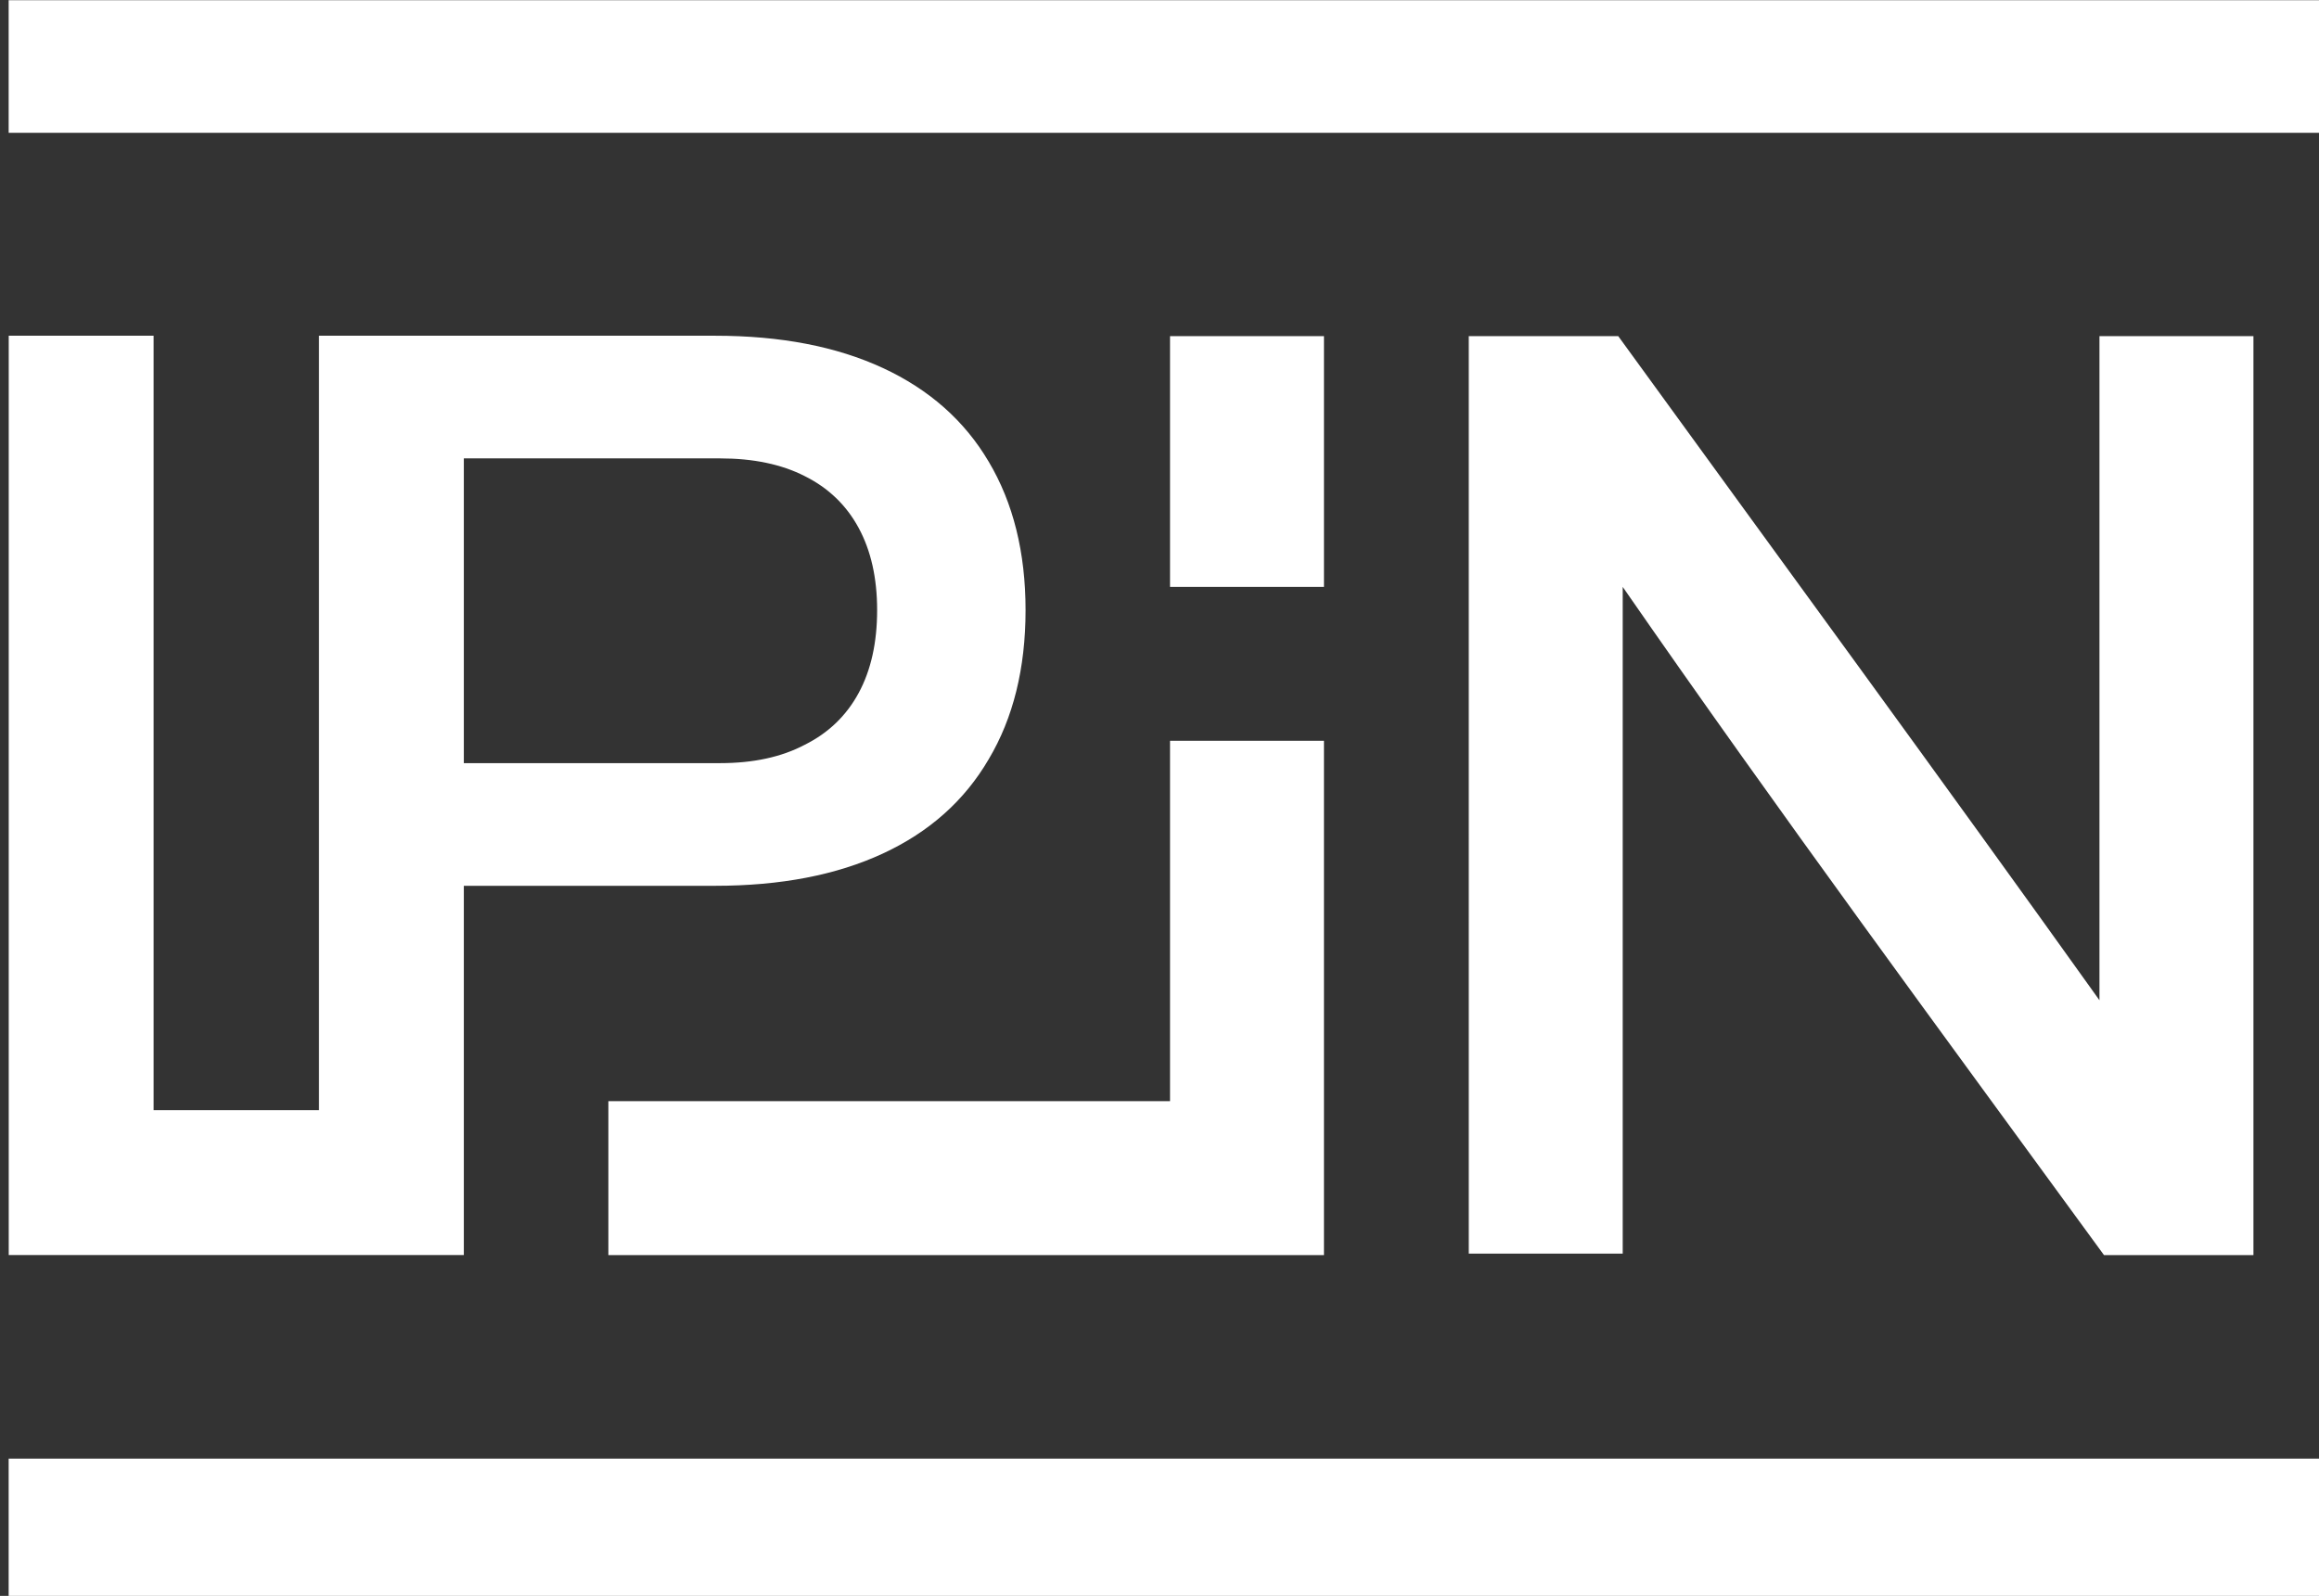
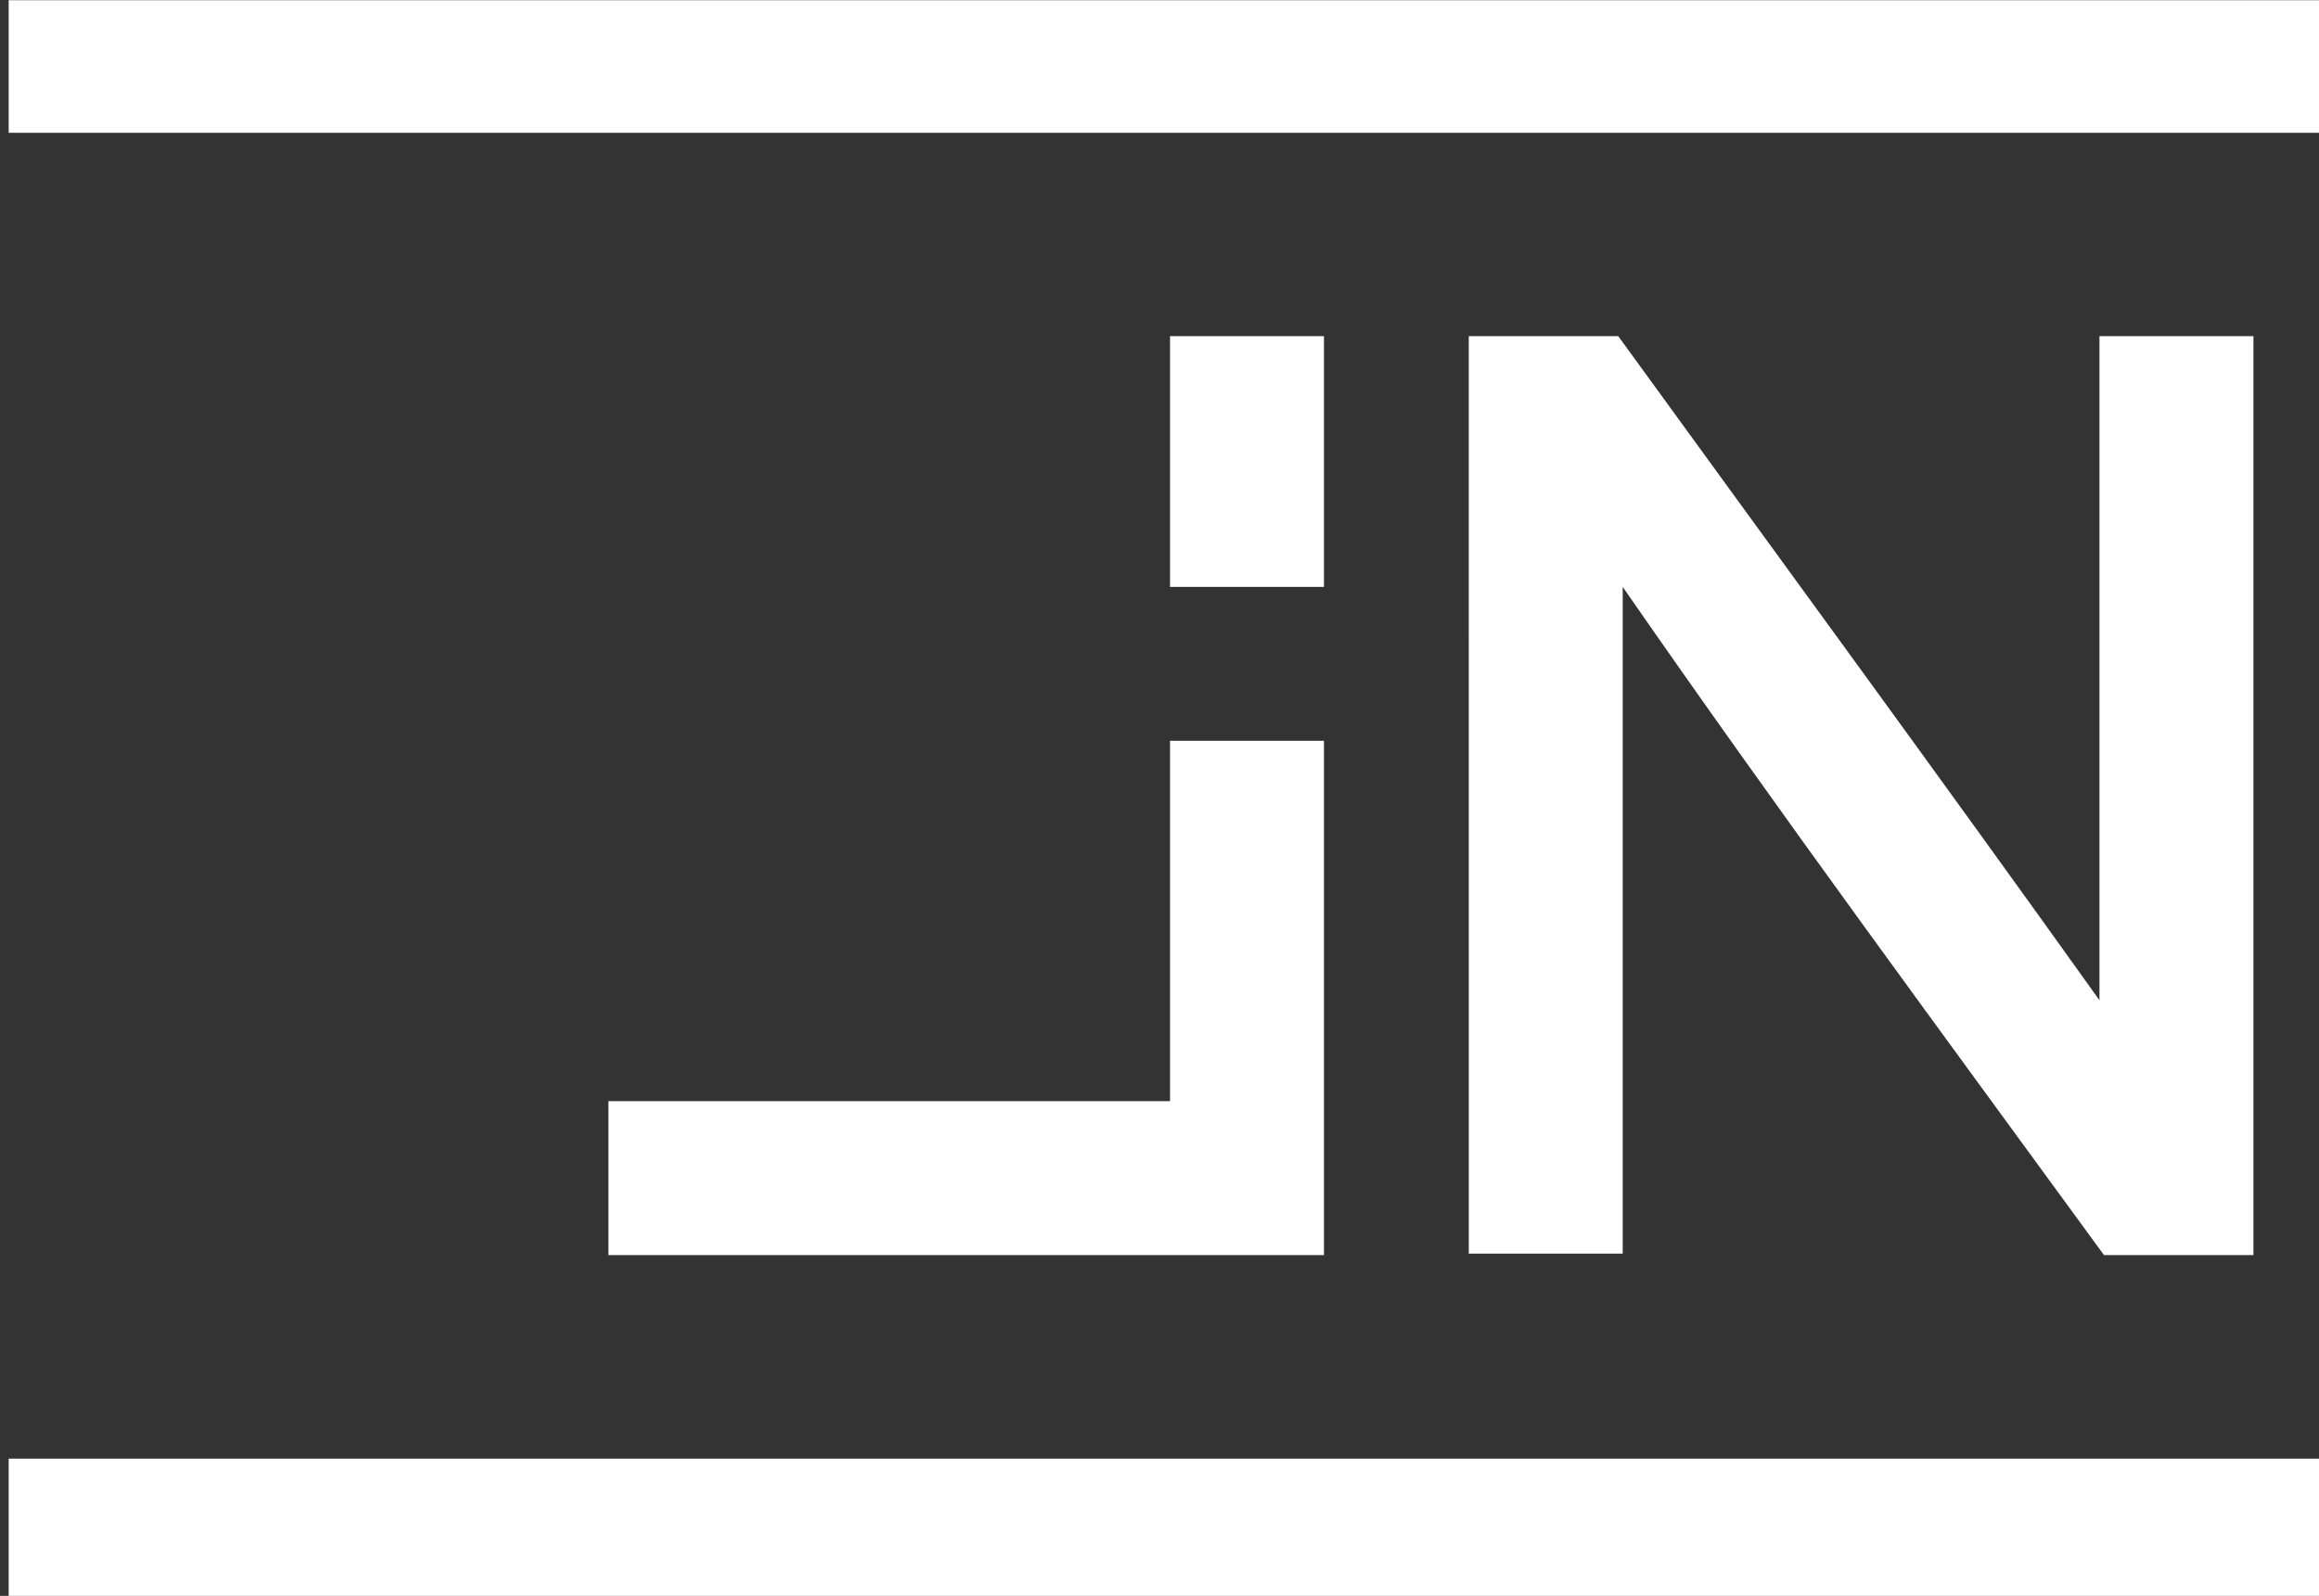
<svg xmlns="http://www.w3.org/2000/svg" xmlns:ns1="http://www.inkscape.org/namespaces/inkscape" xmlns:ns2="http://sodipodi.sourceforge.net/DTD/sodipodi-0.dtd" width="178.704mm" height="123.008mm" viewBox="0 0 178.704 123.008" version="1.1" id="svg5" xml:space="preserve" ns1:version="1.2.2 (732a01da63, 2022-12-09)" ns2:docname="prov_logos.svg">
  <rect x="0" y="0" width="178.704" height="123.008" fill="#333333" stroke="none" />
  <ns2:namedview id="namedview7" pagecolor="#505050" bordercolor="#eeeeee" borderopacity="1" ns1:showpageshadow="0" ns1:pageopacity="0" ns1:pagecheckerboard="0" ns1:deskcolor="#505050" ns1:document-units="mm" showgrid="false" showguides="true" ns1:zoom="2.8284271" ns1:cx="265.87215" ns1:cy="900.85404" ns1:window-width="1847" ns1:window-height="1057" ns1:window-x="1912" ns1:window-y="1042" ns1:window-maximized="1" ns1:current-layer="g192">
    <ns2:guide position="95.277,-139.272" orientation="0,-1" id="guide15089" ns1:locked="false" />
    <ns2:guide position="44.675,-110.875" orientation="0,-1" id="guide15091" ns1:locked="false" />
    <ns2:guide position="88.443,-137.055" orientation="0,-1" id="guide17435" ns1:locked="false" />
    <ns2:guide position="95.277,-139.272" orientation="1,0" id="guide17437" ns1:locked="false" />
  </ns2:namedview>
  <defs id="defs2" />
  <g ns1:label="Ebene 1" ns1:groupmode="layer" id="layer1" transform="translate(-421.21,-36.262)">
    <g fill="#003e65" stroke-width="1.48" id="g192" transform="matrix(0.265,0,0,0.265,-2.839,25.846)">
      <path d="m 1602.704,39.366 h 675.417 v 38.567 h -675.417 z" id="path184" style="fill:#ffffff;fill-opacity:1;stroke-width:1.48" />
      <path id="path186" style="fill:#ffffff;fill-opacity:1" d="m 1940.424,137.075 v 72.939 h 44.764 v -72.939 z m 0,117.703 v 104.824 h -163.326 v 44.764 h 163.326 44.762 v 0 -149.588 z" />
      <path d="m 2027.297,137.076 h 43.462 c 46.694,64.358 93.721,128.47 139.94,193.17 v -193.17 h 44.776 v 267.29 h -43.462 c -47.057,-64.499 -94.485,-128.72 -139.95,-194.35 v 193.92 h -44.763 z" id="path188" style="fill:#ffffff;fill-opacity:1" />
      <path d="m 2278.114,504.28 h -675.41 v -40.705 h 675.41 z" id="path190" style="fill:#ffffff;fill-opacity:1;stroke-width:1.48" />
      <g aria-label="IЬ" transform="matrix(1.06,0,0,-0.944,1523.585,521.155)" id="text415" style="font-style:italic;font-size:398.981px;line-height:0em;font-family:'Old Standard TT';-inkscape-font-specification:'Old Standard TT Italic';text-align:center;text-anchor:middle;fill:#ffffff;fill-opacity:1;stroke-width:1.334;stroke-dashoffset:5.669">
-         <path id="path5693" style="font-style:normal;font-family:Bahnschrift;-inkscape-font-specification:Bahnschrift;fill:#ffffff;fill-opacity:1" d="m 74.66,123.726 c 0,98.257 0,186.443 0,283.261 H 114.404 V 168.358 h 45.365 v 238.628 h 39.742 68.965 c 17.923,0 33.249,-3.311 45.977,-9.935 12.728,-6.624 22.403,-16.234 29.026,-28.832 6.754,-12.728 10.131,-27.988 10.131,-45.781 0,-17.923 -3.378,-33.25 -10.131,-45.978 -6.624,-12.728 -16.298,-22.403 -29.026,-29.026 -12.728,-6.624 -28.054,-9.935 -45.977,-9.935 H 199.51 V 123.726 c -41.617,0 -83.233,0 -124.85,0 z M 199.51,275.293 h 70.329 c 9.091,0 16.818,1.882 23.182,5.648 6.494,3.637 11.43,8.961 14.807,15.975 3.377,7.013 5.065,15.522 5.065,25.522 0,9.871 -1.688,18.312 -5.065,25.326 -3.377,7.013 -8.313,12.338 -14.807,15.975 -6.364,3.637 -14.091,5.454 -23.182,5.454 h -70.329 z" ns2:nodetypes="cccccccsscscssccccscssscscc" />
-       </g>
+         </g>
      <path d="m 1602.704,665.663 h 675.417 v 38.567 h -675.417 z" id="path184-3" style="fill:#ffffff;fill-opacity:1;stroke-width:1.48" />
      <path id="path186-4" style="fill:#ffffff;fill-opacity:1" d="m 1940.424,763.372 v 250.51 h -10.605 v 16.803 h 16.803 v -0.021 h 38.566 V 763.372 Z m -211.592,250.51 v 16.803 h 16.154 v -16.803 z m 32.957,0 v 16.803 h 16.803 v -16.803 z m 33.605,0 v 16.803 h 16.803 v -16.803 z m 33.605,0 v 16.803 h 16.803 v -16.803 z m 29.716,0 v 16.803 h 20.692 v -16.803 z m 37.495,0 v 16.803 h 16.803 v -16.803 z" ns2:nodetypes="ccccccccccccccccccccccccccccccccccccccc" />
      <path d="m 2027.297,763.372 h 43.462 c 46.694,64.358 93.721,128.47 139.94,193.17 v -193.17 h 44.776 v 267.29 h -43.462 c -47.057,-64.499 -94.485,-128.72 -139.95,-194.35 v 193.92 h -44.763 z" id="path188-3" style="fill:#ffffff;fill-opacity:1" />
-       <path d="m 2278.114,1130.576 h -675.41 v -40.705 h 675.41 z" id="path190-0" style="fill:#ffffff;fill-opacity:1;stroke-width:1.48" />
      <g aria-label="IЬ" transform="matrix(1.06,0,0,-0.944,1523.585,1147.451)" id="text415-4" style="font-style:italic;font-size:398.981px;line-height:0em;font-family:'Old Standard TT';-inkscape-font-specification:'Old Standard TT Italic';text-align:center;text-anchor:middle;fill:#ffffff;fill-opacity:1;stroke-width:1.334;stroke-dashoffset:5.669">
        <path id="path5693-7" style="font-style:normal;font-family:Bahnschrift;-inkscape-font-specification:Bahnschrift;fill:#ffffff;fill-opacity:1" d="m 74.66,123.726 c 0,98.257 0,186.443 0,283.261 H 114.404 V 168.358 h 45.365 v 238.628 h 39.742 68.965 c 17.923,0 33.249,-3.311 45.977,-9.935 12.728,-6.624 22.403,-16.234 29.026,-28.832 6.754,-12.728 10.131,-27.988 10.131,-45.781 0,-17.923 -3.378,-33.25 -10.131,-45.978 -6.624,-12.728 -16.298,-22.403 -29.026,-29.026 -12.728,-6.624 -28.054,-9.935 -45.977,-9.935 H 199.51 V 123.726 c -41.617,0 -83.233,0 -124.85,0 z M 199.51,275.293 h 70.329 c 9.091,0 16.818,1.882 23.182,5.648 6.494,3.637 11.43,8.961 14.807,15.975 3.377,7.013 5.065,15.522 5.065,25.522 0,9.871 -1.688,18.312 -5.065,25.326 -3.377,7.013 -8.313,12.338 -14.807,15.975 -6.364,3.637 -14.091,5.454 -23.182,5.454 h -70.329 z" ns2:nodetypes="cccccccsscscssccccscssscscc" />
      </g>
      <circle style="fill:#ffffff;fill-opacity:1;stroke:none;stroke-width:18.898;stroke-dasharray:16.803;stroke-dashoffset:0;stroke-opacity:1" id="path16603" cx="1903.481" cy="981.315" r="9.375" />
      <path style="color:#000000;fill:#ff0000;-inkscape-stroke:none" d="m 1940.424,916.389 c -53.732,0 -97.492,43.76 -97.492,97.492 0,53.732 43.76,97.494 97.492,97.494 53.732,0 97.494,-43.762 97.494,-97.494 0,-53.732 -43.762,-97.492 -97.494,-97.492 z m 0,18.896 c 43.519,0 78.596,35.077 78.596,78.596 0,43.519 -35.077,78.596 -78.596,78.596 -43.519,0 -78.596,-35.077 -78.596,-78.596 0,-43.519 35.077,-78.596 78.596,-78.596 z" id="path18368" />
      <path id="rect18426" style="fill:#000fff;stroke-width:18.898" d="M 1940.425 888.626 L 1940.425 1030.685 L 1732.603 1030.685 L 1732.603 1177.492 L 1940.425 1177.492 L 1940.425 1182.239 L 2087.232 1182.239 L 2087.232 888.626 L 1940.425 888.626 z " />
    </g>
  </g>
</svg>